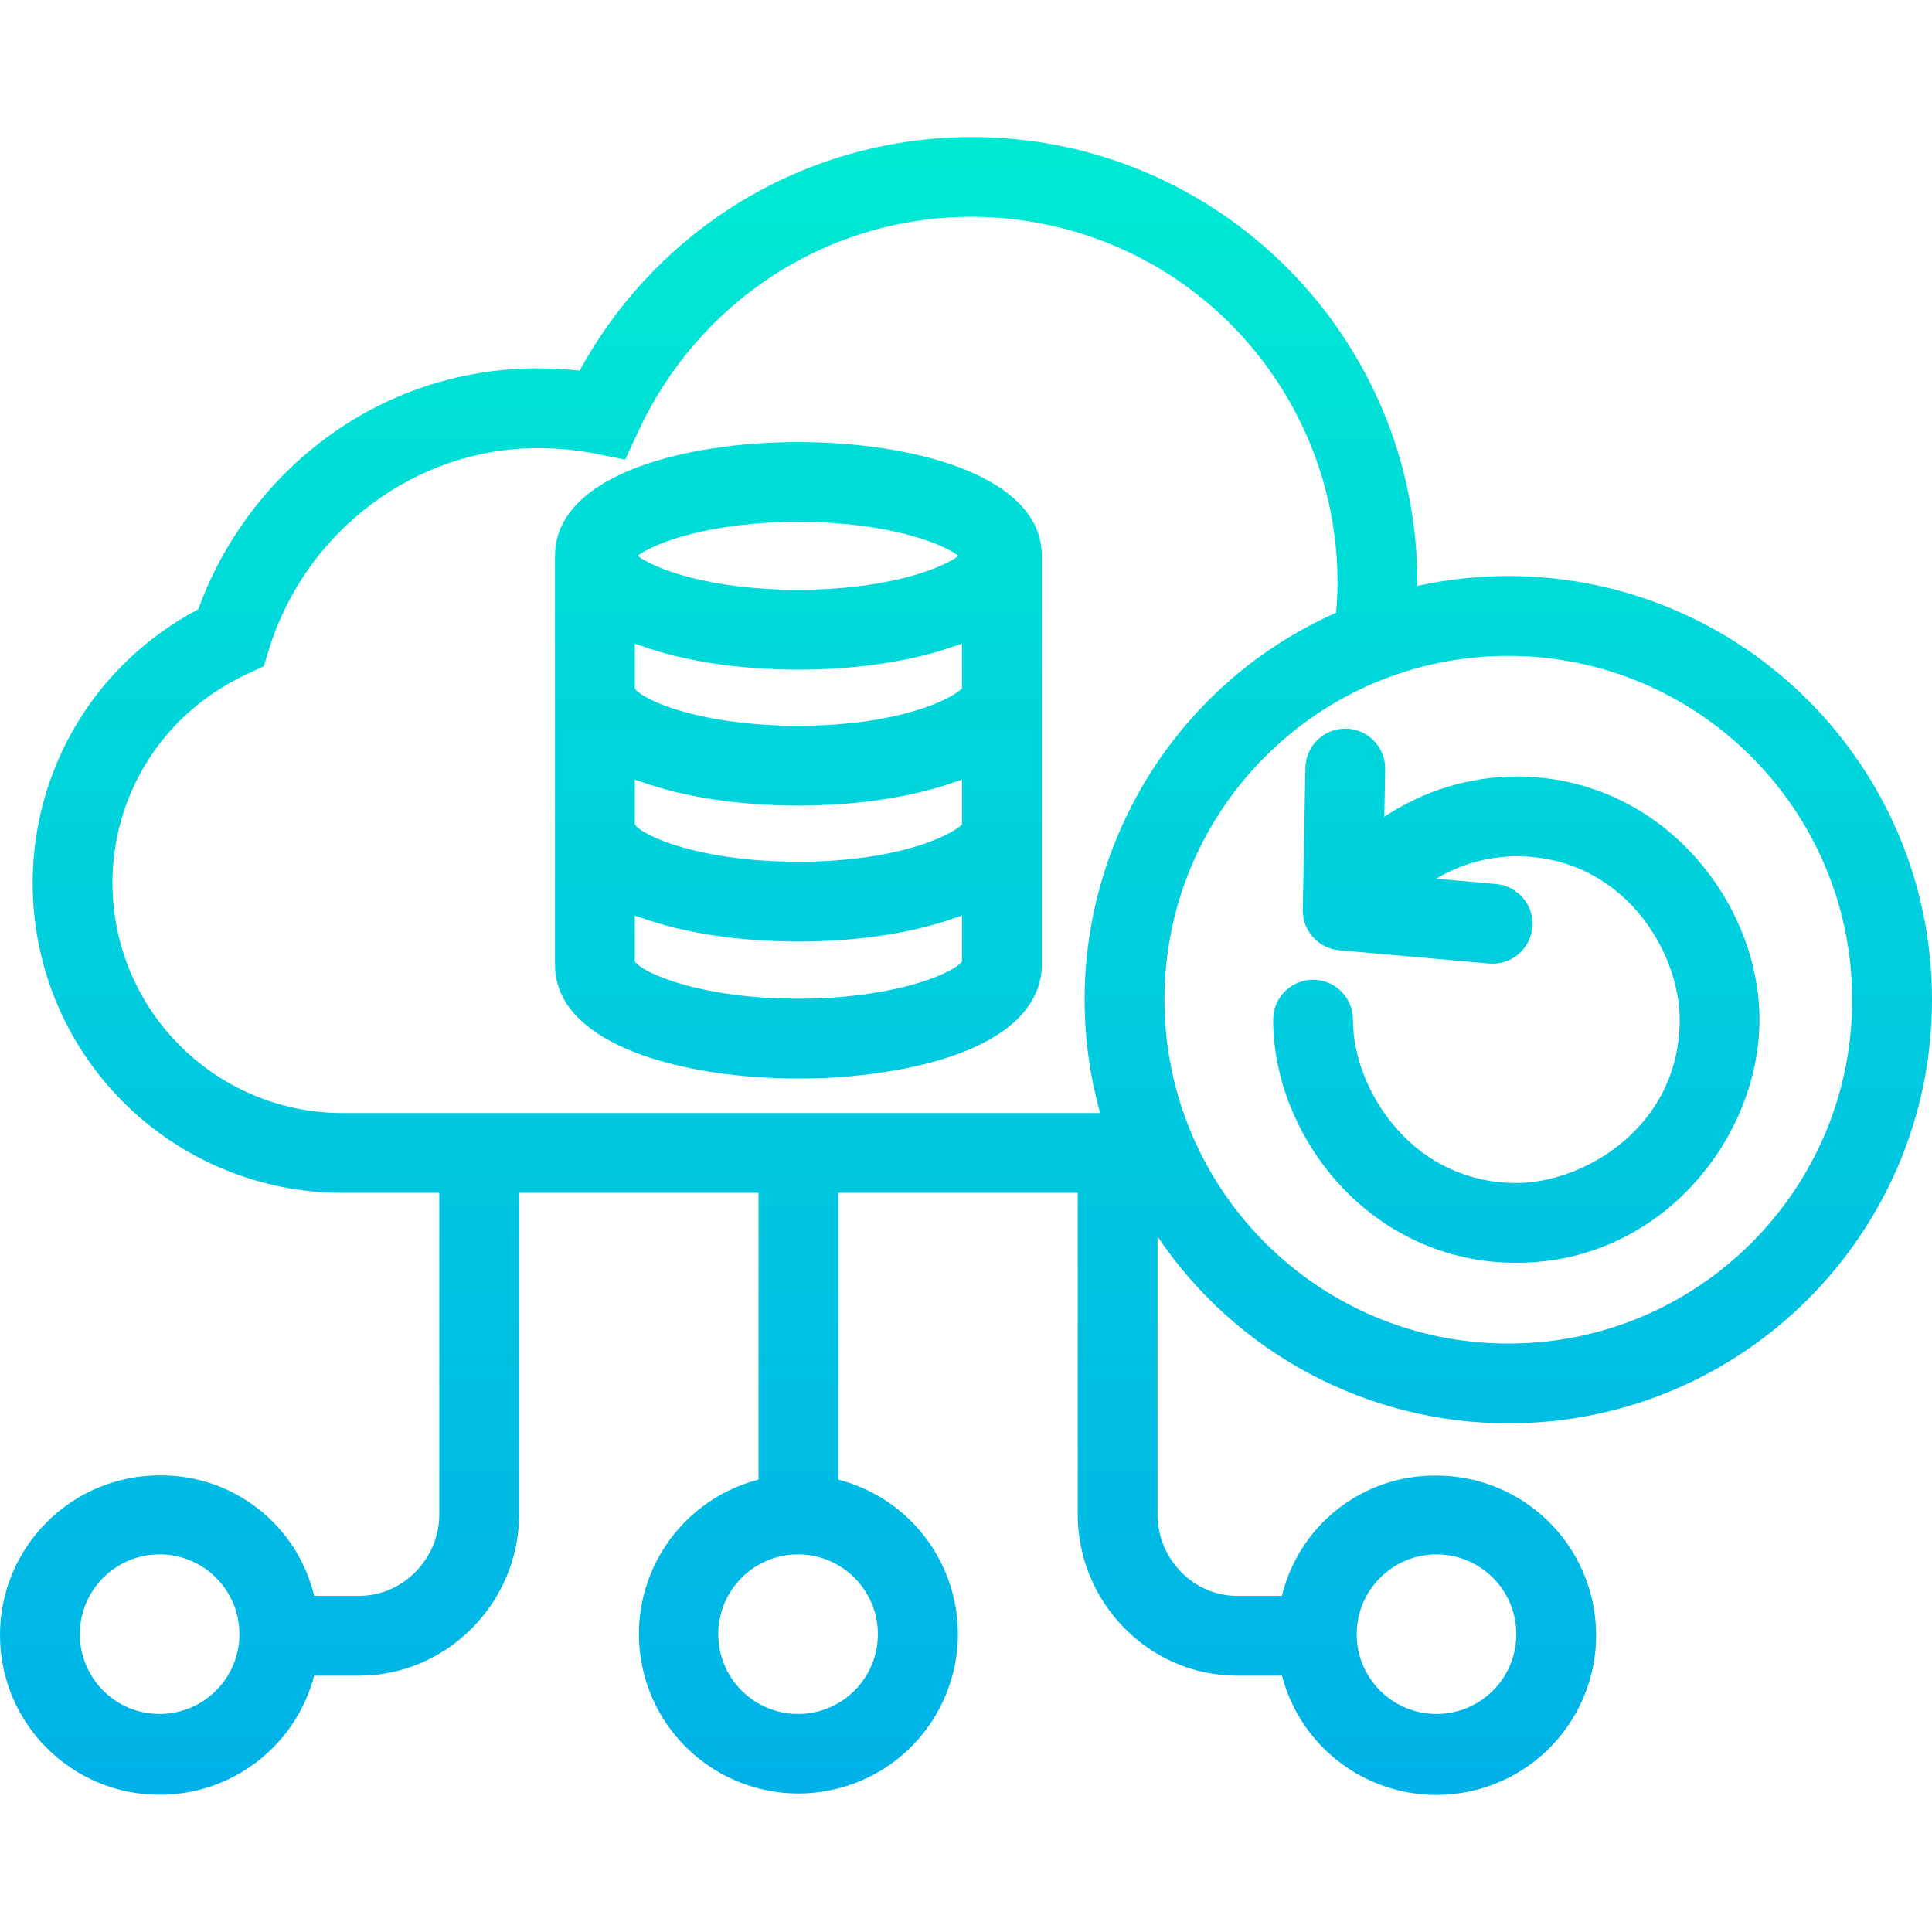
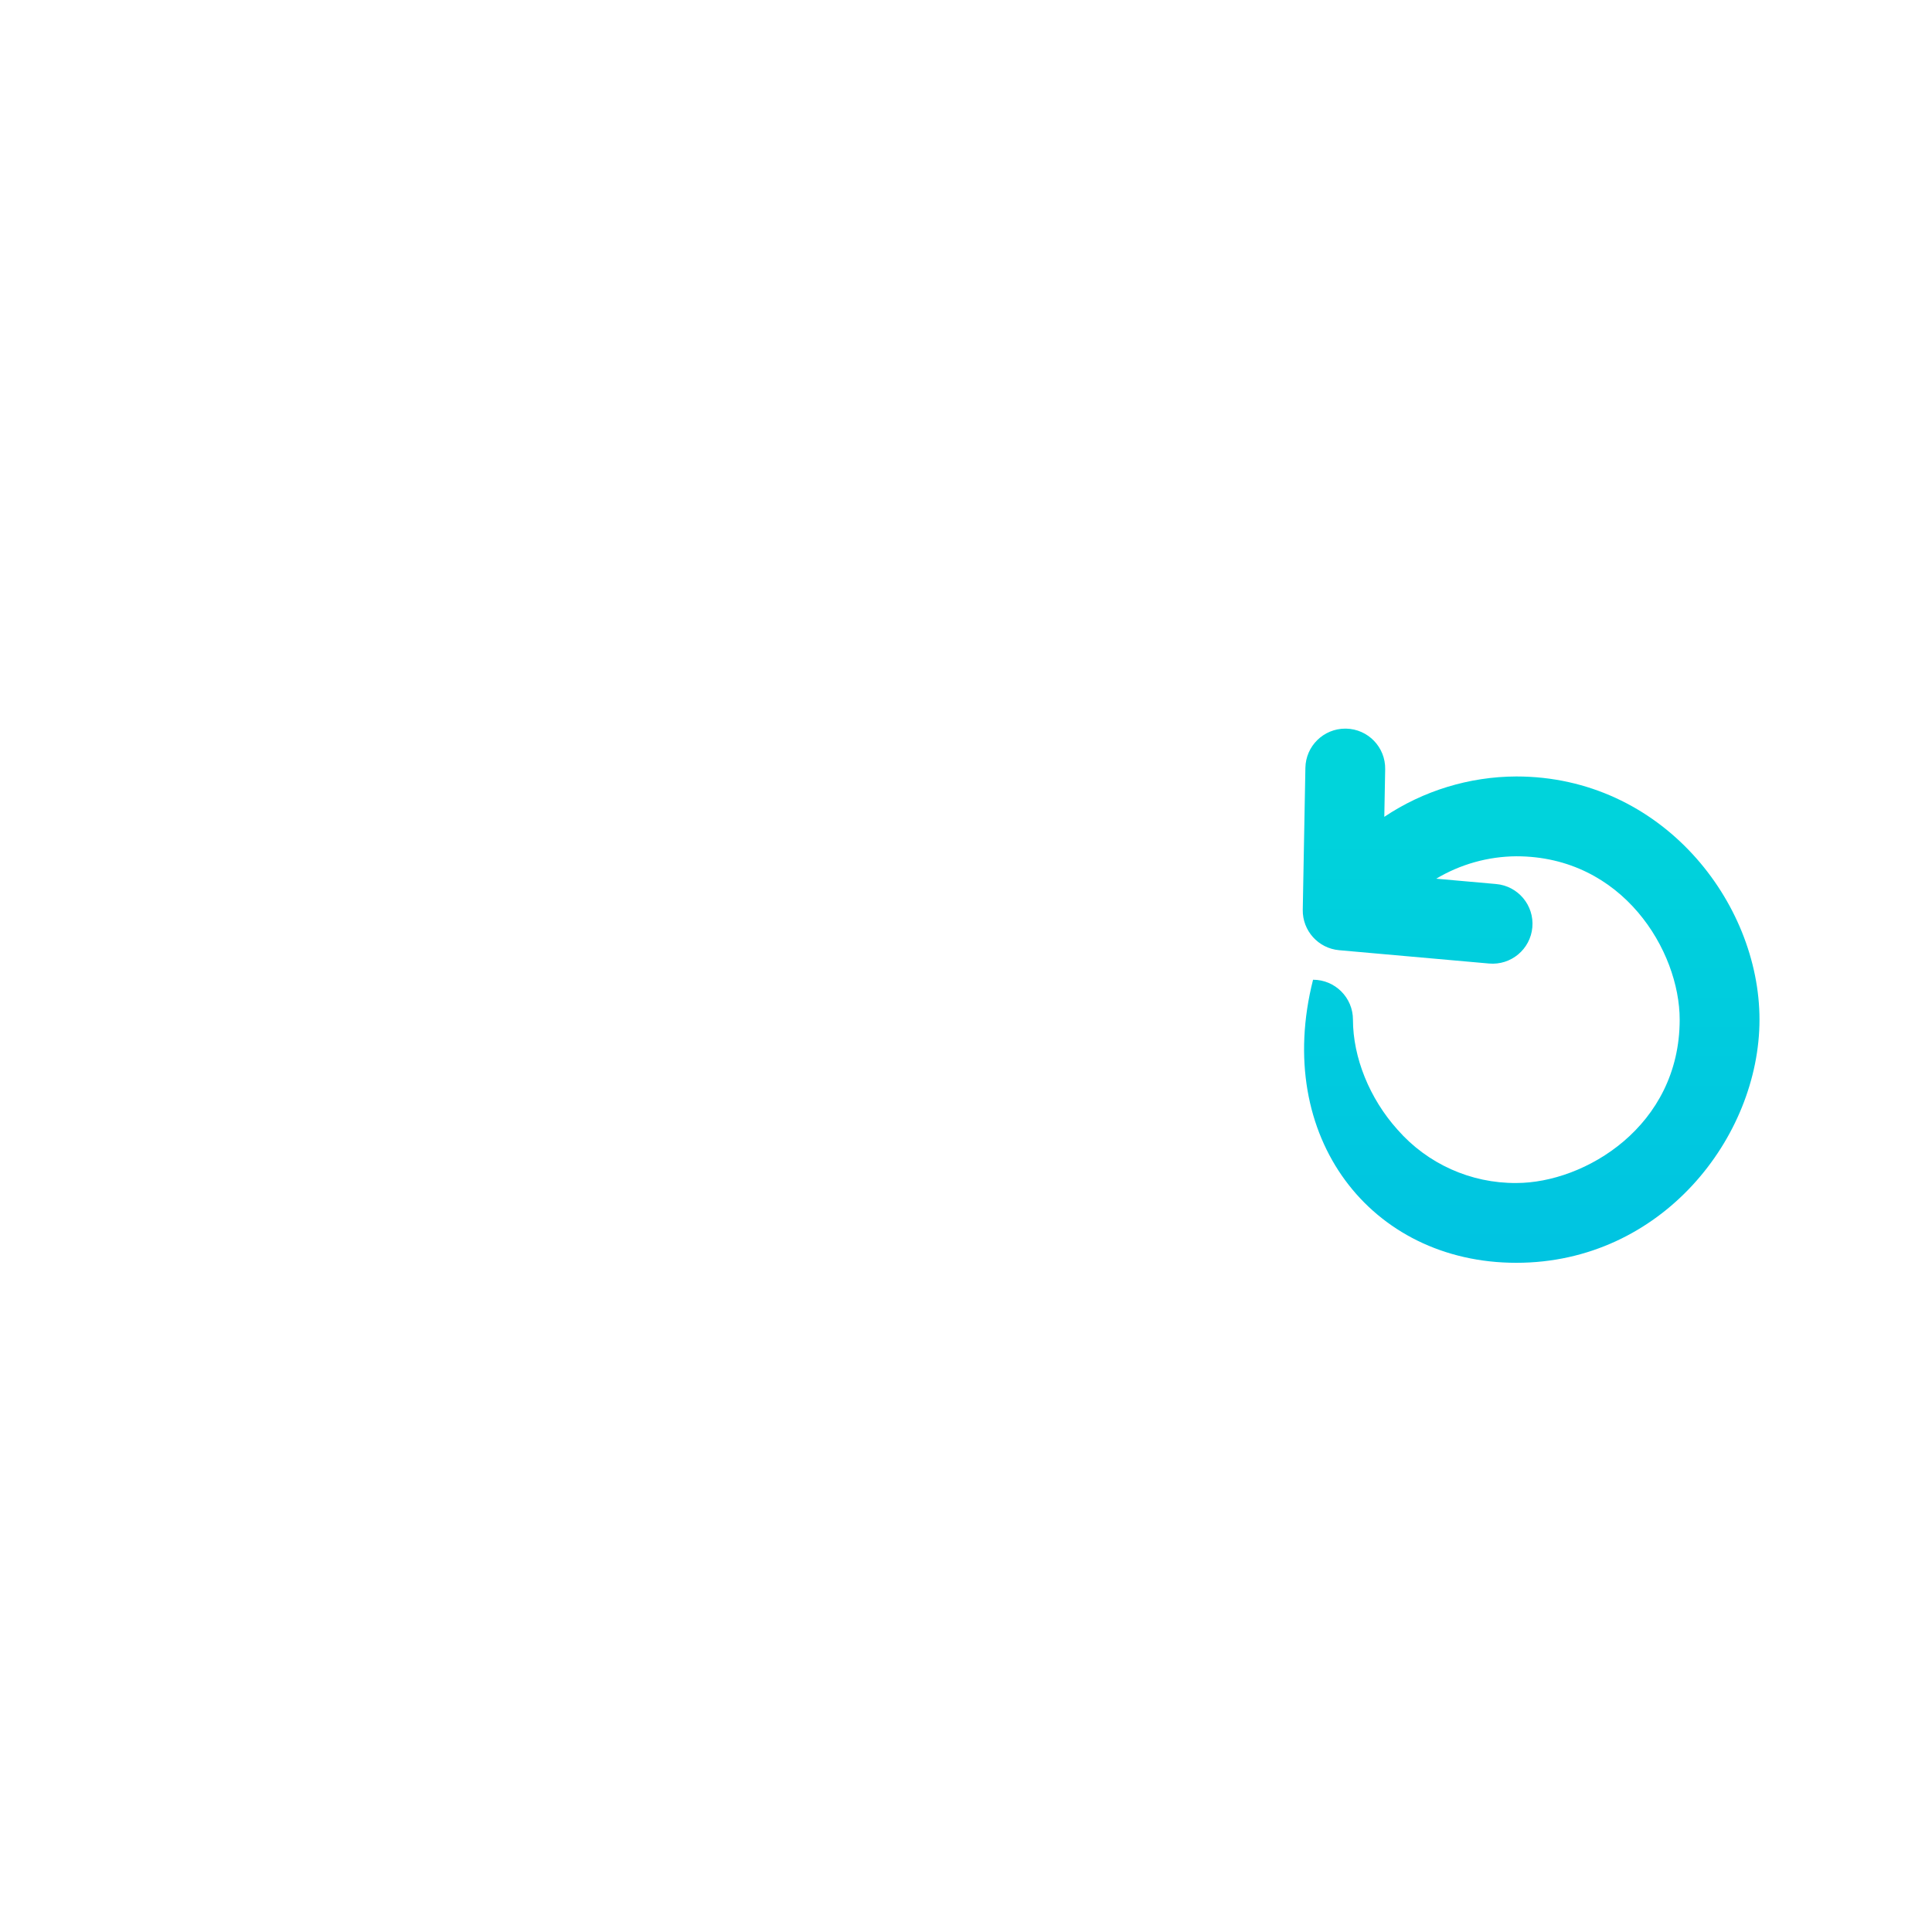
<svg xmlns="http://www.w3.org/2000/svg" version="1.1" id="Capa_1" x="0px" y="0px" viewBox="0 0 484.177 484.177" style="enable-background:new 0 0 484.177 484.177;" xml:space="preserve">
  <linearGradient id="SVGID_1_" gradientUnits="userSpaceOnUse" x1="200.09" y1="491.938" x2="200.09" y2="-5.222" gradientTransform="matrix(1 0 0 -1 0 485.876)">
    <stop offset="0" style="stop-color:#00EFD1" />
    <stop offset="1" style="stop-color:#00ACEA" />
  </linearGradient>
-   <path style="fill:url(#SVGID_1_);" d="M239.543,116.807c-10.724-3.882-24.762-6.019-39.556-6.019s-28.72,2.137-39.445,6.019  c-9.845,3.562-21.452,10.357-21.452,22.493v102.469c0,12.139,11.615,18.933,21.458,22.5c10.723,3.88,24.717,6.016,39.515,6.016  c8.641,0.04,17.266-0.739,25.76-2.325c30.739-5.9,35.267-18.938,35.267-26.186V139.3C261.09,127.164,249.39,120.369,239.543,116.807  L239.543,116.807z M200.003,130.788c22.187,0,36,5.289,40.216,8.512c-4.217,3.222-18.029,8.512-40.216,8.512s-36-5.29-40.216-8.512  C164.004,136.077,177.817,130.788,200.003,130.788z M241.09,172.523c-3,3.024-16.7,9.364-41,9.364s-39-6.34-41-9.364v-11.326  c0,0.207,0.938,0.407,1.46,0.6c10.725,3.882,24.719,6.02,39.513,6.02s28.785-2.138,39.51-6.02c0.521-0.188,1.517-0.388,1.517-0.6  V172.523z M159.09,195.276c0,0.206,0.938,0.406,1.458,0.595c10.723,3.879,24.717,6.016,39.515,6.016s28.789-2.137,39.512-6.016  c0.52-0.189,1.515-0.389,1.515-0.595v11.327c-3,3.027-16.718,9.358-41,9.358s-39-6.331-41-9.358L159.09,195.276z M222.024,248.313  c-7.229,1.338-14.567,1.997-21.918,1.967c-24.282,0-39.016-6.331-41.016-9.358V229.35c0,0.207,0.938,0.407,1.458,0.595  c10.723,3.88,24.717,6.016,39.515,6.016s28.789-2.136,39.512-6.016c0.52-0.188,1.515-0.388,1.515-0.595v11.562  C240.09,242.584,233.678,246.077,222.024,248.313z" />
  <g>
    <linearGradient id="SVGID_2_" gradientUnits="userSpaceOnUse" x1="242.089" y1="491.938" x2="242.089" y2="-5.222" gradientTransform="matrix(1 0 0 -1 0 485.876)">
      <stop offset="0" style="stop-color:#00EFD1" />
      <stop offset="1" style="stop-color:#00ACEA" />
    </linearGradient>
-     <path style="fill:url(#SVGID_2_);" d="M378.047,356.708c58.638-0.024,106.154-47.58,106.13-106.218s-47.58-106.154-106.218-106.13   c-7.654,0.003-15.285,0.834-22.761,2.478c0-0.26,0.006-0.515,0.006-0.778c0.023-61.677-49.957-111.695-111.634-111.718   c-21.74-0.008-43.01,6.33-61.201,18.236c-15.484,10.19-28.227,24.029-37.107,40.3c-3.524-0.376-7.066-0.564-10.61-0.563   c-19.599-0.029-38.656,6.437-54.19,18.388c-14.045,10.778-24.72,25.342-30.77,41.98c-6.897,3.63-13.214,8.27-18.741,13.765   c-30.321,30.28-30.354,79.406-0.075,109.727c14.566,14.586,34.338,22.776,54.952,22.763h24.262v80.6   c0,11.028-9.059,20.4-20.087,20.4H78.737c-4.294-17.864-20.362-30.392-38.734-30.2C17.898,369.751-0.012,387.681,0,409.787   s17.943,40.016,40.049,40.003c18.179-0.01,34.068-12.27,38.689-29.852h11.266c22.056,0,40.087-18.348,40.087-40.4v-80.6h60V370.8   c-21.371,5.523-34.219,27.325-28.696,48.696c5.523,21.371,27.325,34.219,48.696,28.696c21.371-5.523,34.219-27.325,28.696-48.696   c-3.636-14.071-14.625-25.059-28.696-28.696v-71.862h60v80.6c0,22.056,17.857,40.4,39.913,40.4h11.266   c5.596,21.382,27.465,34.179,48.847,28.583c21.382-5.596,34.179-27.465,28.583-48.847c-4.606-17.6-20.504-29.878-38.696-29.887   c-18.363-0.214-34.435,12.297-38.734,30.151h-11.266c-11.028,0-19.913-9.376-19.913-20.4v-69.66   C309.78,339.163,342.759,356.722,378.047,356.708L378.047,356.708z M40.003,429.538c-11.046,0-20-8.954-20-20s8.954-20,20-20   s20,8.954,20,20C59.991,420.578,51.044,429.525,40.003,429.538z M220.003,409.538c0,11.046-8.954,20-20,20s-20-8.954-20-20   s8.954-20,20-20C211.044,389.551,219.991,398.498,220.003,409.538z M360.003,389.538c11.046,0,20,8.954,20,20s-8.954,20-20,20   s-20-8.954-20-20C340.016,398.498,348.963,389.551,360.003,389.538z M464.177,250.538c0,47.593-38.581,86.174-86.174,86.174   c-47.593,0-86.174-38.581-86.174-86.174c0-47.593,38.581-86.174,86.174-86.174C425.574,164.418,464.123,202.968,464.177,250.538z    M28.19,221.312c-0.032-15.288,6.053-29.954,16.9-40.728c4.938-4.876,10.691-8.848,17-11.738l4.023-1.876l1.3-4.242   c9.133-29.681,36.782-50.409,67.238-50.409c4.803-0.019,9.596,0.427,14.313,1.332l7.721,1.544l3.312-7.143   c7.29-15.776,18.844-29.202,33.357-38.762c42.375-27.709,99.189-15.821,126.898,26.554c9.761,14.927,14.956,32.378,14.948,50.213   c0,2.537-0.145,4.962-0.361,7.482c-48.056,21.378-73.212,74.721-59.138,125.399H85.828   C54.013,278.908,28.227,253.127,28.19,221.312L28.19,221.312z" />
    <linearGradient id="SVGID_3_" gradientUnits="userSpaceOnUse" x1="380.004" y1="491.938" x2="380.004" y2="-5.222" gradientTransform="matrix(1 0 0 -1 0 485.876)">
      <stop offset="0" style="stop-color:#00EFD1" />
      <stop offset="1" style="stop-color:#00ACEA" />
    </linearGradient>
-     <path style="fill:url(#SVGID_3_);" d="M380.003,316.47c36.453,0,60.941-31.511,60.941-60.941s-24.488-60.94-60.941-60.94   c-11.784,0.044-23.293,3.564-33.085,10.119l0.221-11.925c0.102-5.522-4.291-10.081-9.813-10.183c-0.063,0-0.126,0-0.189,0   c-5.449,0.002-9.893,4.367-9.994,9.815l-0.659,35.565c-0.098,5.25,3.882,9.682,9.112,10.147l37.576,3.34   c5.501,0.489,10.358-3.574,10.847-9.075c0.489-5.501-3.574-10.358-9.075-10.847l-15.018-1.335   c6.072-3.628,13.004-5.567,20.077-5.619c26.713,0,40.941,23.776,40.941,40.94c0,26.714-23.777,40.941-40.941,40.941   c-11.4,0.084-22.271-4.8-29.78-13.378c-6.988-7.772-11.16-18.076-11.16-27.563c0-5.523-4.477-10-10-10s-10,4.477-10,10   C319.063,284.959,343.55,316.47,380.003,316.47L380.003,316.47z" />
+     <path style="fill:url(#SVGID_3_);" d="M380.003,316.47c36.453,0,60.941-31.511,60.941-60.941s-24.488-60.94-60.941-60.94   c-11.784,0.044-23.293,3.564-33.085,10.119l0.221-11.925c0.102-5.522-4.291-10.081-9.813-10.183c-0.063,0-0.126,0-0.189,0   c-5.449,0.002-9.893,4.367-9.994,9.815l-0.659,35.565c-0.098,5.25,3.882,9.682,9.112,10.147l37.576,3.34   c5.501,0.489,10.358-3.574,10.847-9.075c0.489-5.501-3.574-10.358-9.075-10.847l-15.018-1.335   c6.072-3.628,13.004-5.567,20.077-5.619c26.713,0,40.941,23.776,40.941,40.94c0,26.714-23.777,40.941-40.941,40.941   c-11.4,0.084-22.271-4.8-29.78-13.378c-6.988-7.772-11.16-18.076-11.16-27.563c0-5.523-4.477-10-10-10C319.063,284.959,343.55,316.47,380.003,316.47L380.003,316.47z" />
  </g>
  <g>
</g>
  <g>
</g>
  <g>
</g>
  <g>
</g>
  <g>
</g>
  <g>
</g>
  <g>
</g>
  <g>
</g>
  <g>
</g>
  <g>
</g>
  <g>
</g>
  <g>
</g>
  <g>
</g>
  <g>
</g>
  <g>
</g>
</svg>